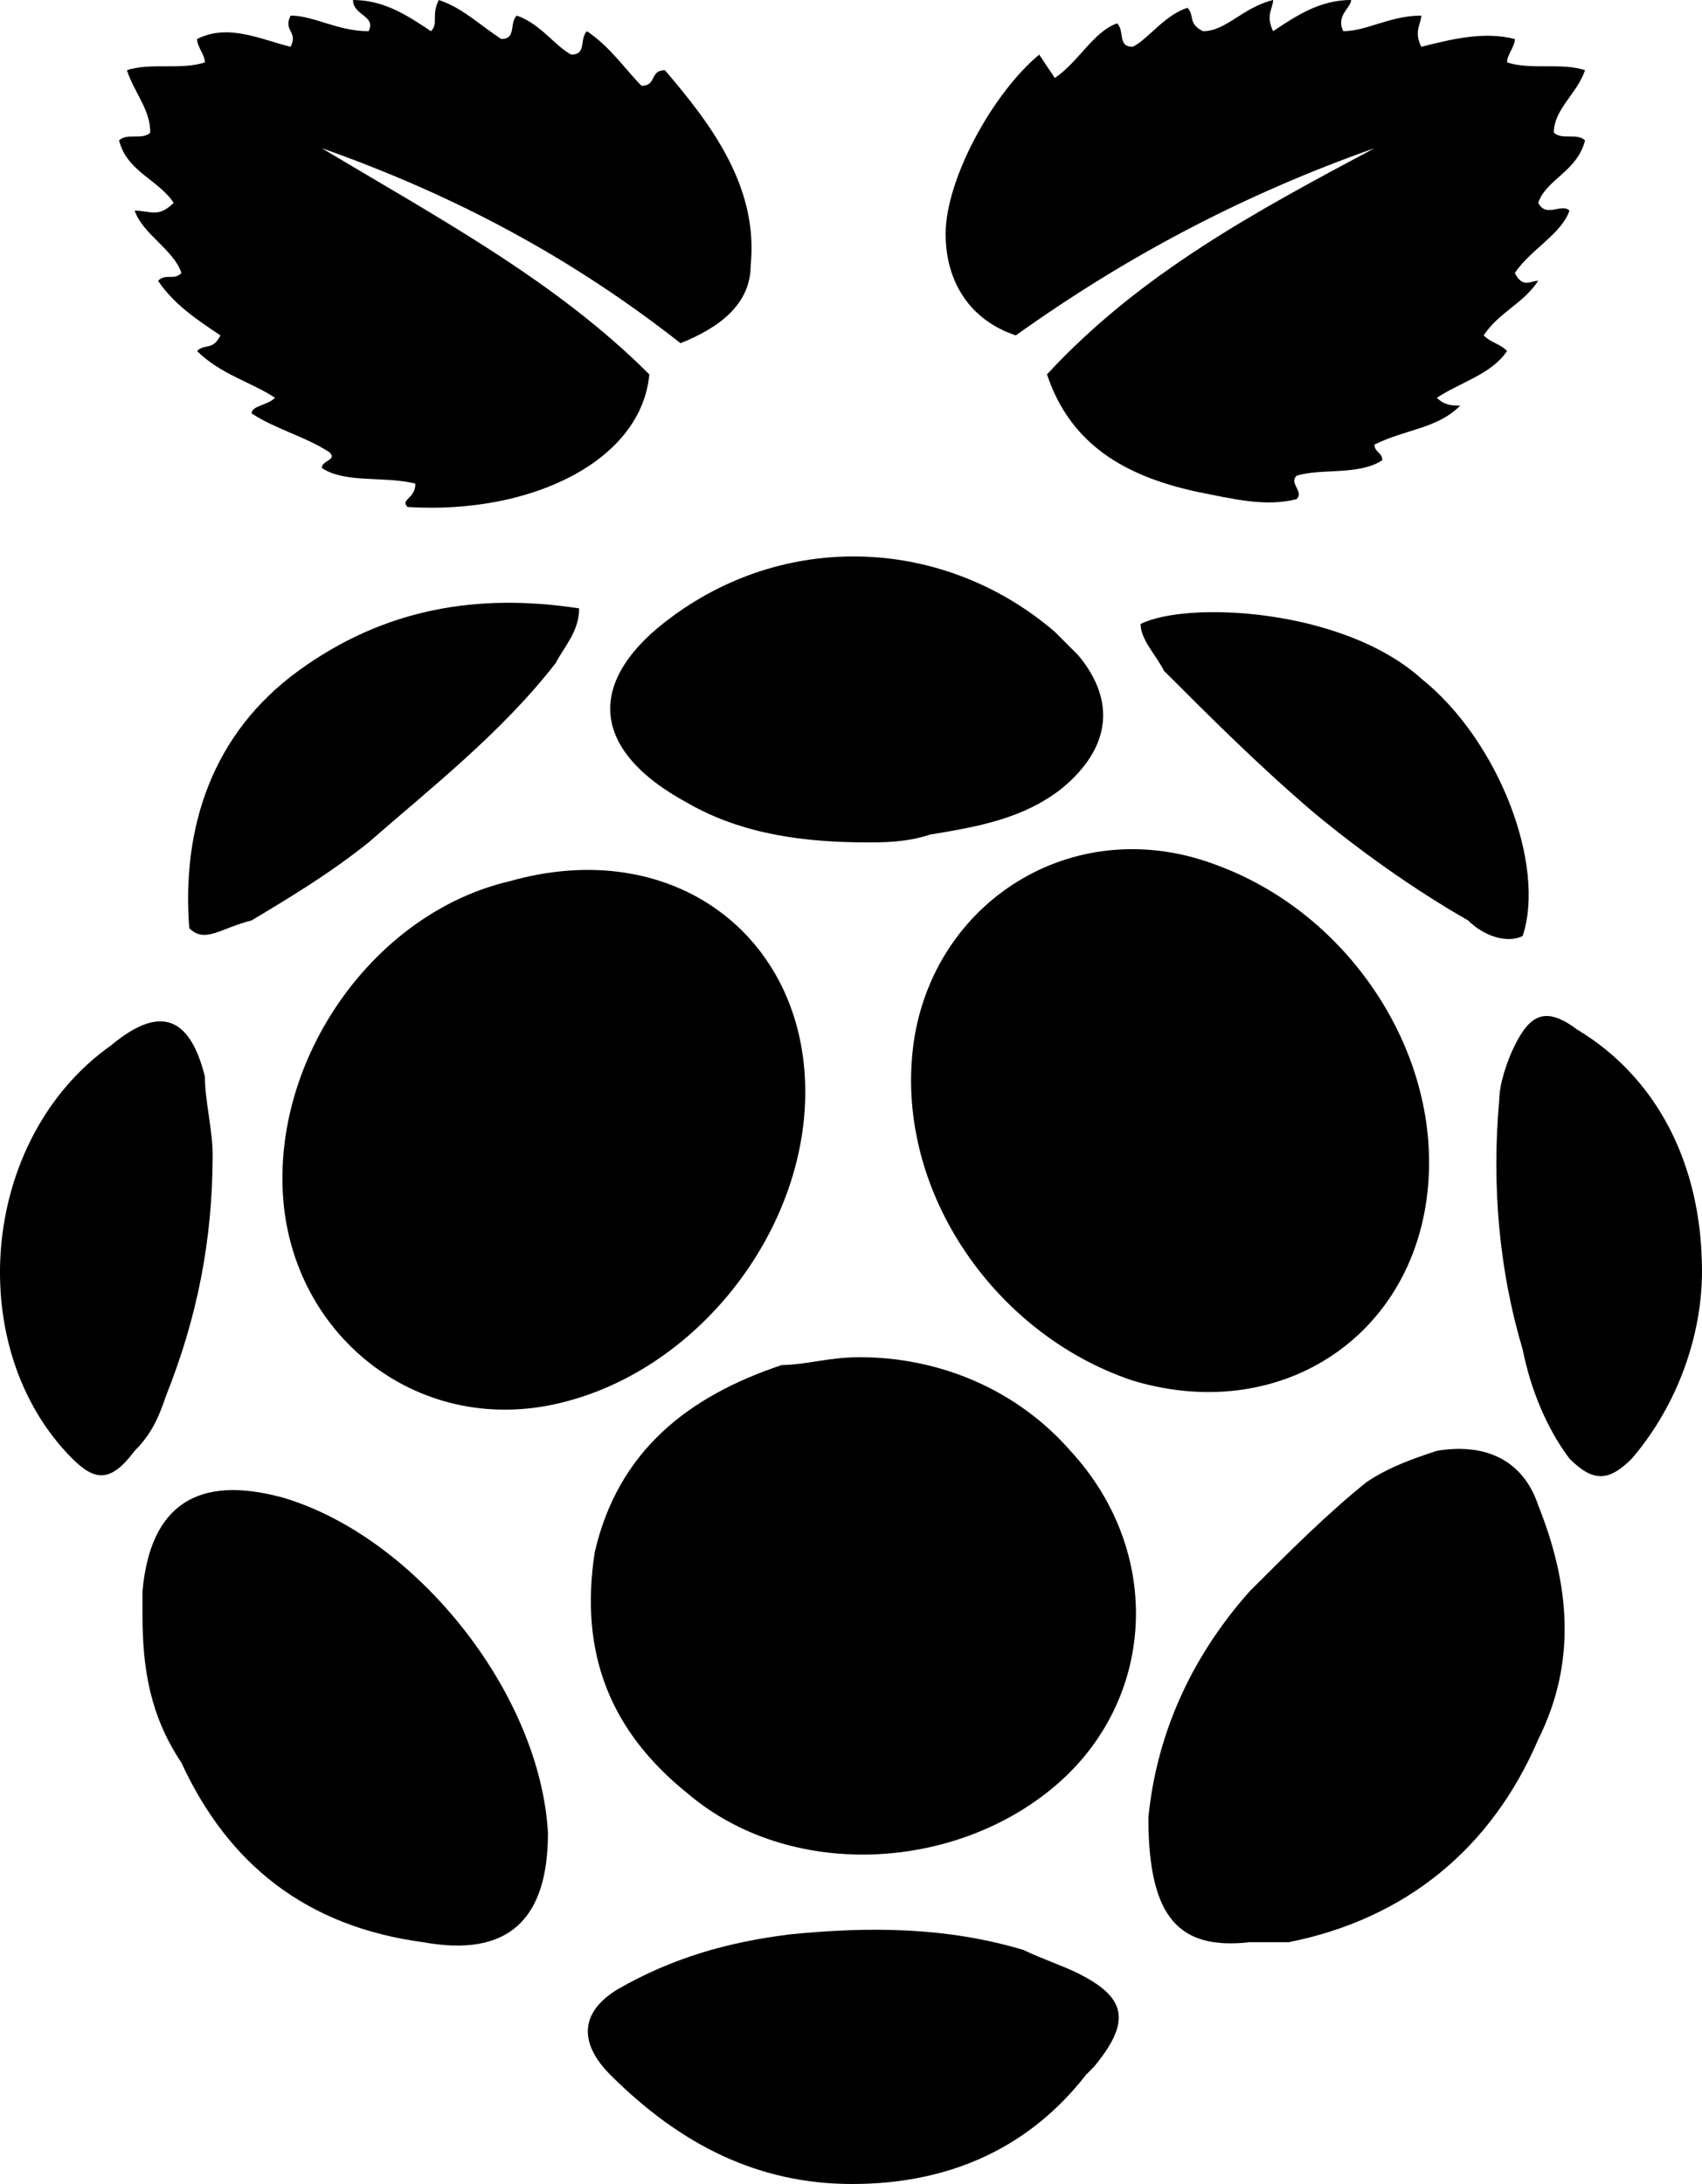
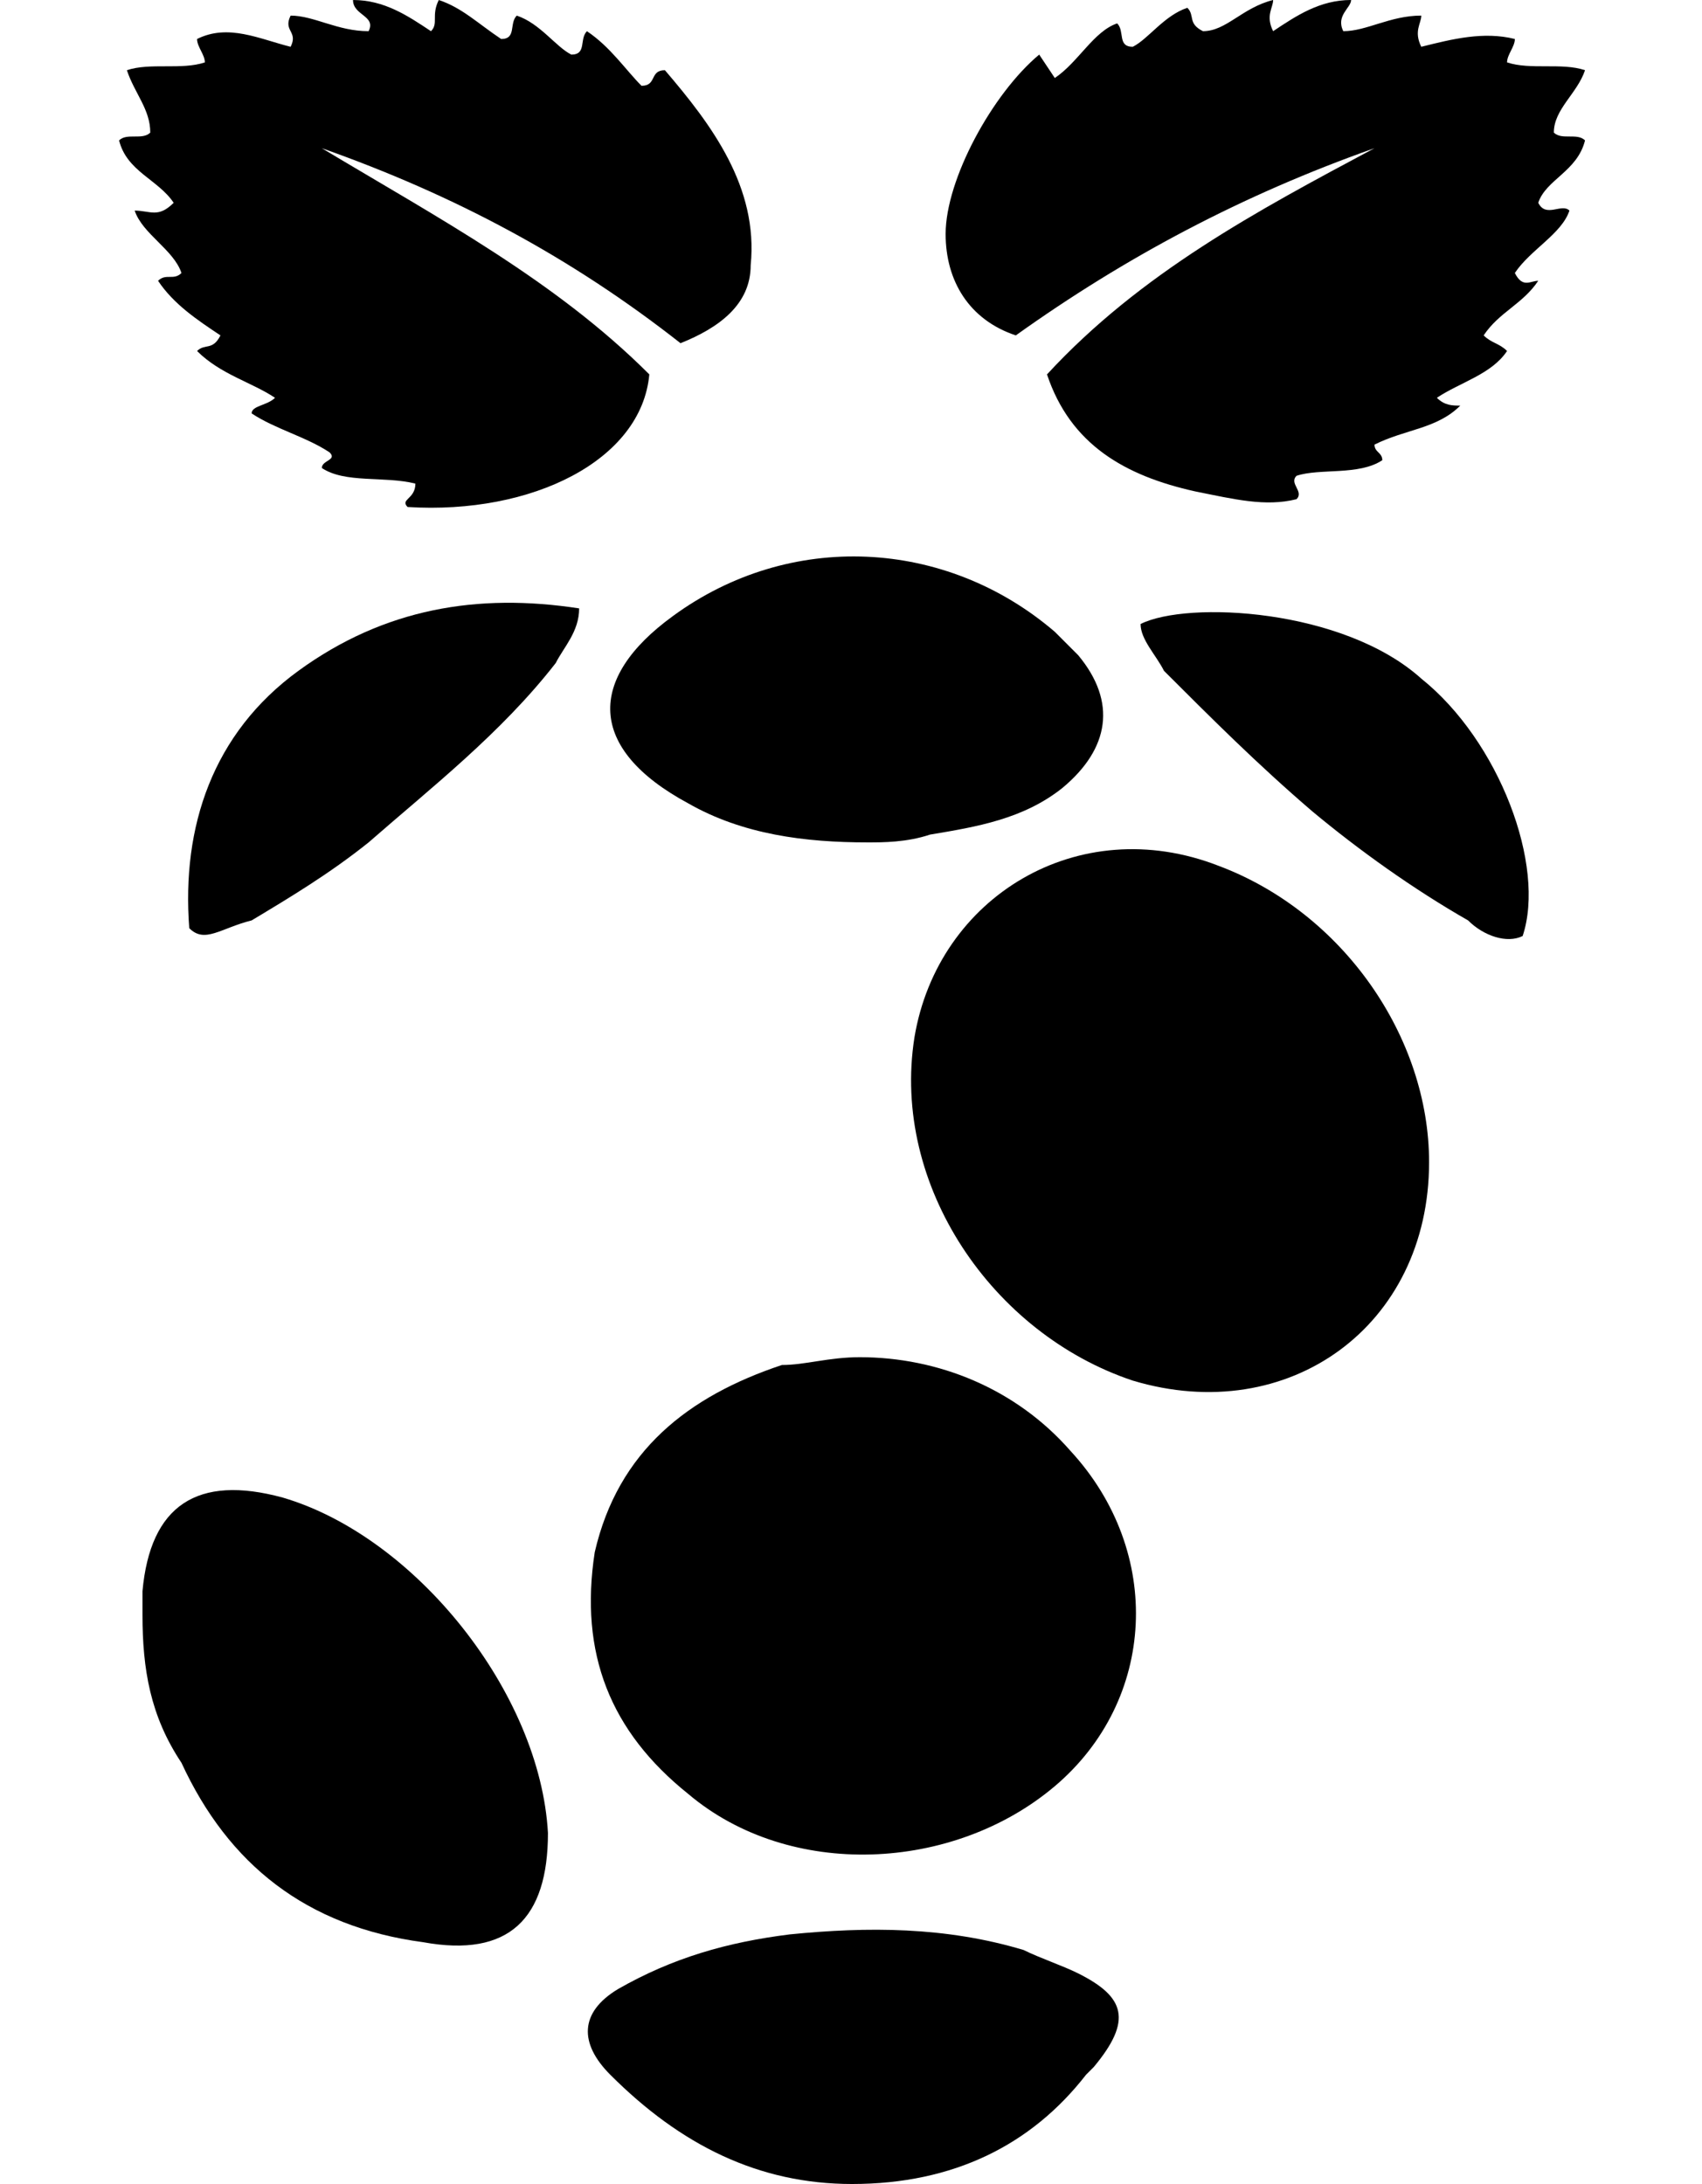
<svg xmlns="http://www.w3.org/2000/svg" id="Camada_1" viewBox="0 0 545.68 700">
  <defs>
    <style>.cls-1{fill:#000;stroke-width:0px;}</style>
  </defs>
  <path class="cls-1" d="M218.18,110c-35-27.5-72.5-47.5-115-62.5,37.5,22.5,75,42.5,105,72.5-2.5,27.5-37.5,45-77.5,42.5-2.5-2.5,2.5-2.5,2.5-7.5-10-2.5-22.5,0-30-5,0-2.5,5-2.5,2.5-5-7.5-5-17.5-7.5-25-12.5,0-2.5,5-2.5,7.5-5-7.5-5-17.5-7.5-25-15,2.5-2.5,5,0,7.5-5-7.5-5-15-10-20-17.5,2.5-2.5,5,0,7.5-2.5-2.5-7.5-12.5-12.5-15-20,5,0,7.5,2.5,12.5-2.5-5-7.5-15-10-17.5-20,2.5-2.5,7.5,0,10-2.5,0-7.5-5-12.5-7.5-20,7.5-2.5,17.5,0,25-2.5,0-2.5-2.5-5-2.5-7.5,10-5,20,0,30,2.5,2.5-5-2.5-5,0-10,7.5,0,15,5,25,5,2.5-5-5-5-5-10,10,0,17.5,5,25,10,2.5-2.5,0-5,2.5-10,7.5,2.5,12.5,7.5,20,12.5,5,0,2.5-5,5-7.5,7.5,2.5,12.5,10,17.5,12.5,5,0,2.5-5,5-7.5,7.5,5,12.5,12.5,17.5,17.5,5,0,2.5-5,7.5-5,15,17.5,30,37.5,27.5,62.5,0,12.5-10,20-22.5,25h0Z" />
  <path class="cls-1" d="M460.68,127.5c2.5,2.5,5,2.5,7.5,2.5-7.5,7.5-17.5,7.5-27.5,12.5,0,2.5,2.5,2.5,2.5,5-7.5,5-20,2.5-27.5,5-2.5,2.5,2.5,5,0,7.5-10,2.5-20,0-32.5-2.5-22.5-5-40-15-47.5-37.5,30-32.5,67.5-52.5,105-72.5-42.5,15-80,35-115,60-15-5-22.5-17.5-22.5-32.5,0-17.5,15-45,30-57.5l5,7.5c7.5-5,12.5-15,20-17.5,2.5,2.5,0,7.5,5,7.5,5-2.5,10-10,17.5-12.5,2.5,2.5,0,5,5,7.5,7.5,0,12.5-7.5,22.5-10,0,2.5-2.5,5,0,10,7.5-5,15-10,25-10,0,2.5-5,5-2.5,10,7.5,0,15-5,25-5,0,2.5-2.5,5,0,10,10-2.5,20-5,30-2.5,0,2.5-2.5,5-2.5,7.5,7.5,2.5,17.5,0,25,2.5-2.5,7.5-10,12.5-10,20,2.5,2.5,7.5,0,10,2.5-2.5,10-12.5,12.5-15,20,2.5,5,7.5,0,10,2.5-2.5,7.5-12.5,12.5-17.5,20,2.5,5,5,2.5,7.5,2.5-5,7.5-12.5,10-17.5,17.5,2.5,2.5,5,2.5,7.5,5-5,7.5-15,10-22.5,15h0Z" />
-   <path class="cls-1" d="M258.18,350c0,45-35,90-80,100s-85-22.5-87.5-67.5c-2.5-45,30-90,72.5-100,52.5-15,95,17.5,95,67.5Z" />
  <path class="cls-1" d="M458.18,372.5c0,52.5-45,85-95,70-45-15-77.5-62.5-70-110,7.5-45,52.5-72.5,97.5-55,40,15,67.5,55,67.5,95h0Z" />
  <path class="cls-1" d="M275.68,435c25,0,50,10,67.5,30,30,32.5,27.5,80-5,107.5-32.5,27.5-85,30-117.5,2.5-25-20-35-45-30-77.5,7.5-32.5,30-50,60-60,7.5,0,15-2.5,25-2.5h0Z" />
-   <path class="cls-1" d="M368.18,582.5c2.5-25,12.5-50,32.5-72.5,12.5-12.5,25-25,37.5-35,7.5-5,15-7.5,22.5-10,15-2.5,27.5,2.5,32.5,17.5,10,25,12.5,50,0,75-15,35-42.5,57.5-80,65h-12.5c-22.5,2.5-32.5-7.5-32.5-40Z" />
  <path class="cls-1" d="M45.68,517.5v-7.5c2.5-27.5,17.5-37.5,45-30,42.5,12.5,82.5,62.5,85,107.5,0,27.5-12.5,40-40,35-37.5-5-62.5-25-77.5-57.5-10-15-12.5-30-12.5-47.5h0Z" />
  <path class="cls-1" d="M278.18,270c-20,0-40-2.5-57.5-12.5-32.5-17.5-32.5-40-5-60,37.5-27.5,87.5-25,122.5,5,2.5,2.5,5,5,7.5,7.5,12.5,15,10,30-5,42.5-12.5,10-27.5,12.5-42.5,15-7.5,2.5-15,2.5-20,2.5h0Z" />
  <path class="cls-1" d="M273.18,700c-30,0-55-12.5-77.5-35-10-10-10-20,2.5-27.5,17.5-10,35-15,55-17.5,25-2.5,50-2.5,75,5,5,2.5,12.5,5,17.5,7.5,15,7.5,17.5,15,5,30l-2.5,2.5c-17.5,22.5-42.5,35-75,35Z" />
-   <path class="cls-1" d="M68.18,370c0,27.5-5,52.5-15,77.5-2.5,7.5-5,12.5-10,17.5-7.5,10-12.5,10-20,2.5-35-35-30-102.5,12.5-132.5,15-12.5,25-10,30,10,0,7.5,2.5,17.5,2.5,25h0Z" />
-   <path class="cls-1" d="M545.68,407.5c0,20-7.5,42.5-22.5,60-7.5,7.5-12.5,7.5-20,0-7.5-10-12.5-22.5-15-35-7.5-25-10-52.5-7.5-80,0-5,2.5-12.5,5-17.5,5-10,10-12.5,20-5,25,15,40,42.5,40,77.5Z" />
+   <path class="cls-1" d="M545.68,407.5Z" />
  <path class="cls-1" d="M60.68,297.5c-2.5-32.5,7.5-62.5,35-82.5,27.5-20,57.5-25,90-20,0,7.5-5,12.5-7.5,17.5-17.5,22.5-40,40-60,57.5-12.5,10-25,17.5-37.5,25-10,2.5-15,7.5-20,2.5Z" />
  <path class="cls-1" d="M488.18,300c-5,2.5-12.5,0-17.5-5-17.5-10-35-22.5-50-35-17.5-15-32.5-30-47.5-45-2.5-5-7.5-10-7.5-15,15-7.5,65-5,90,17.5,25,20,40,60,32.5,82.5Z" />
</svg>